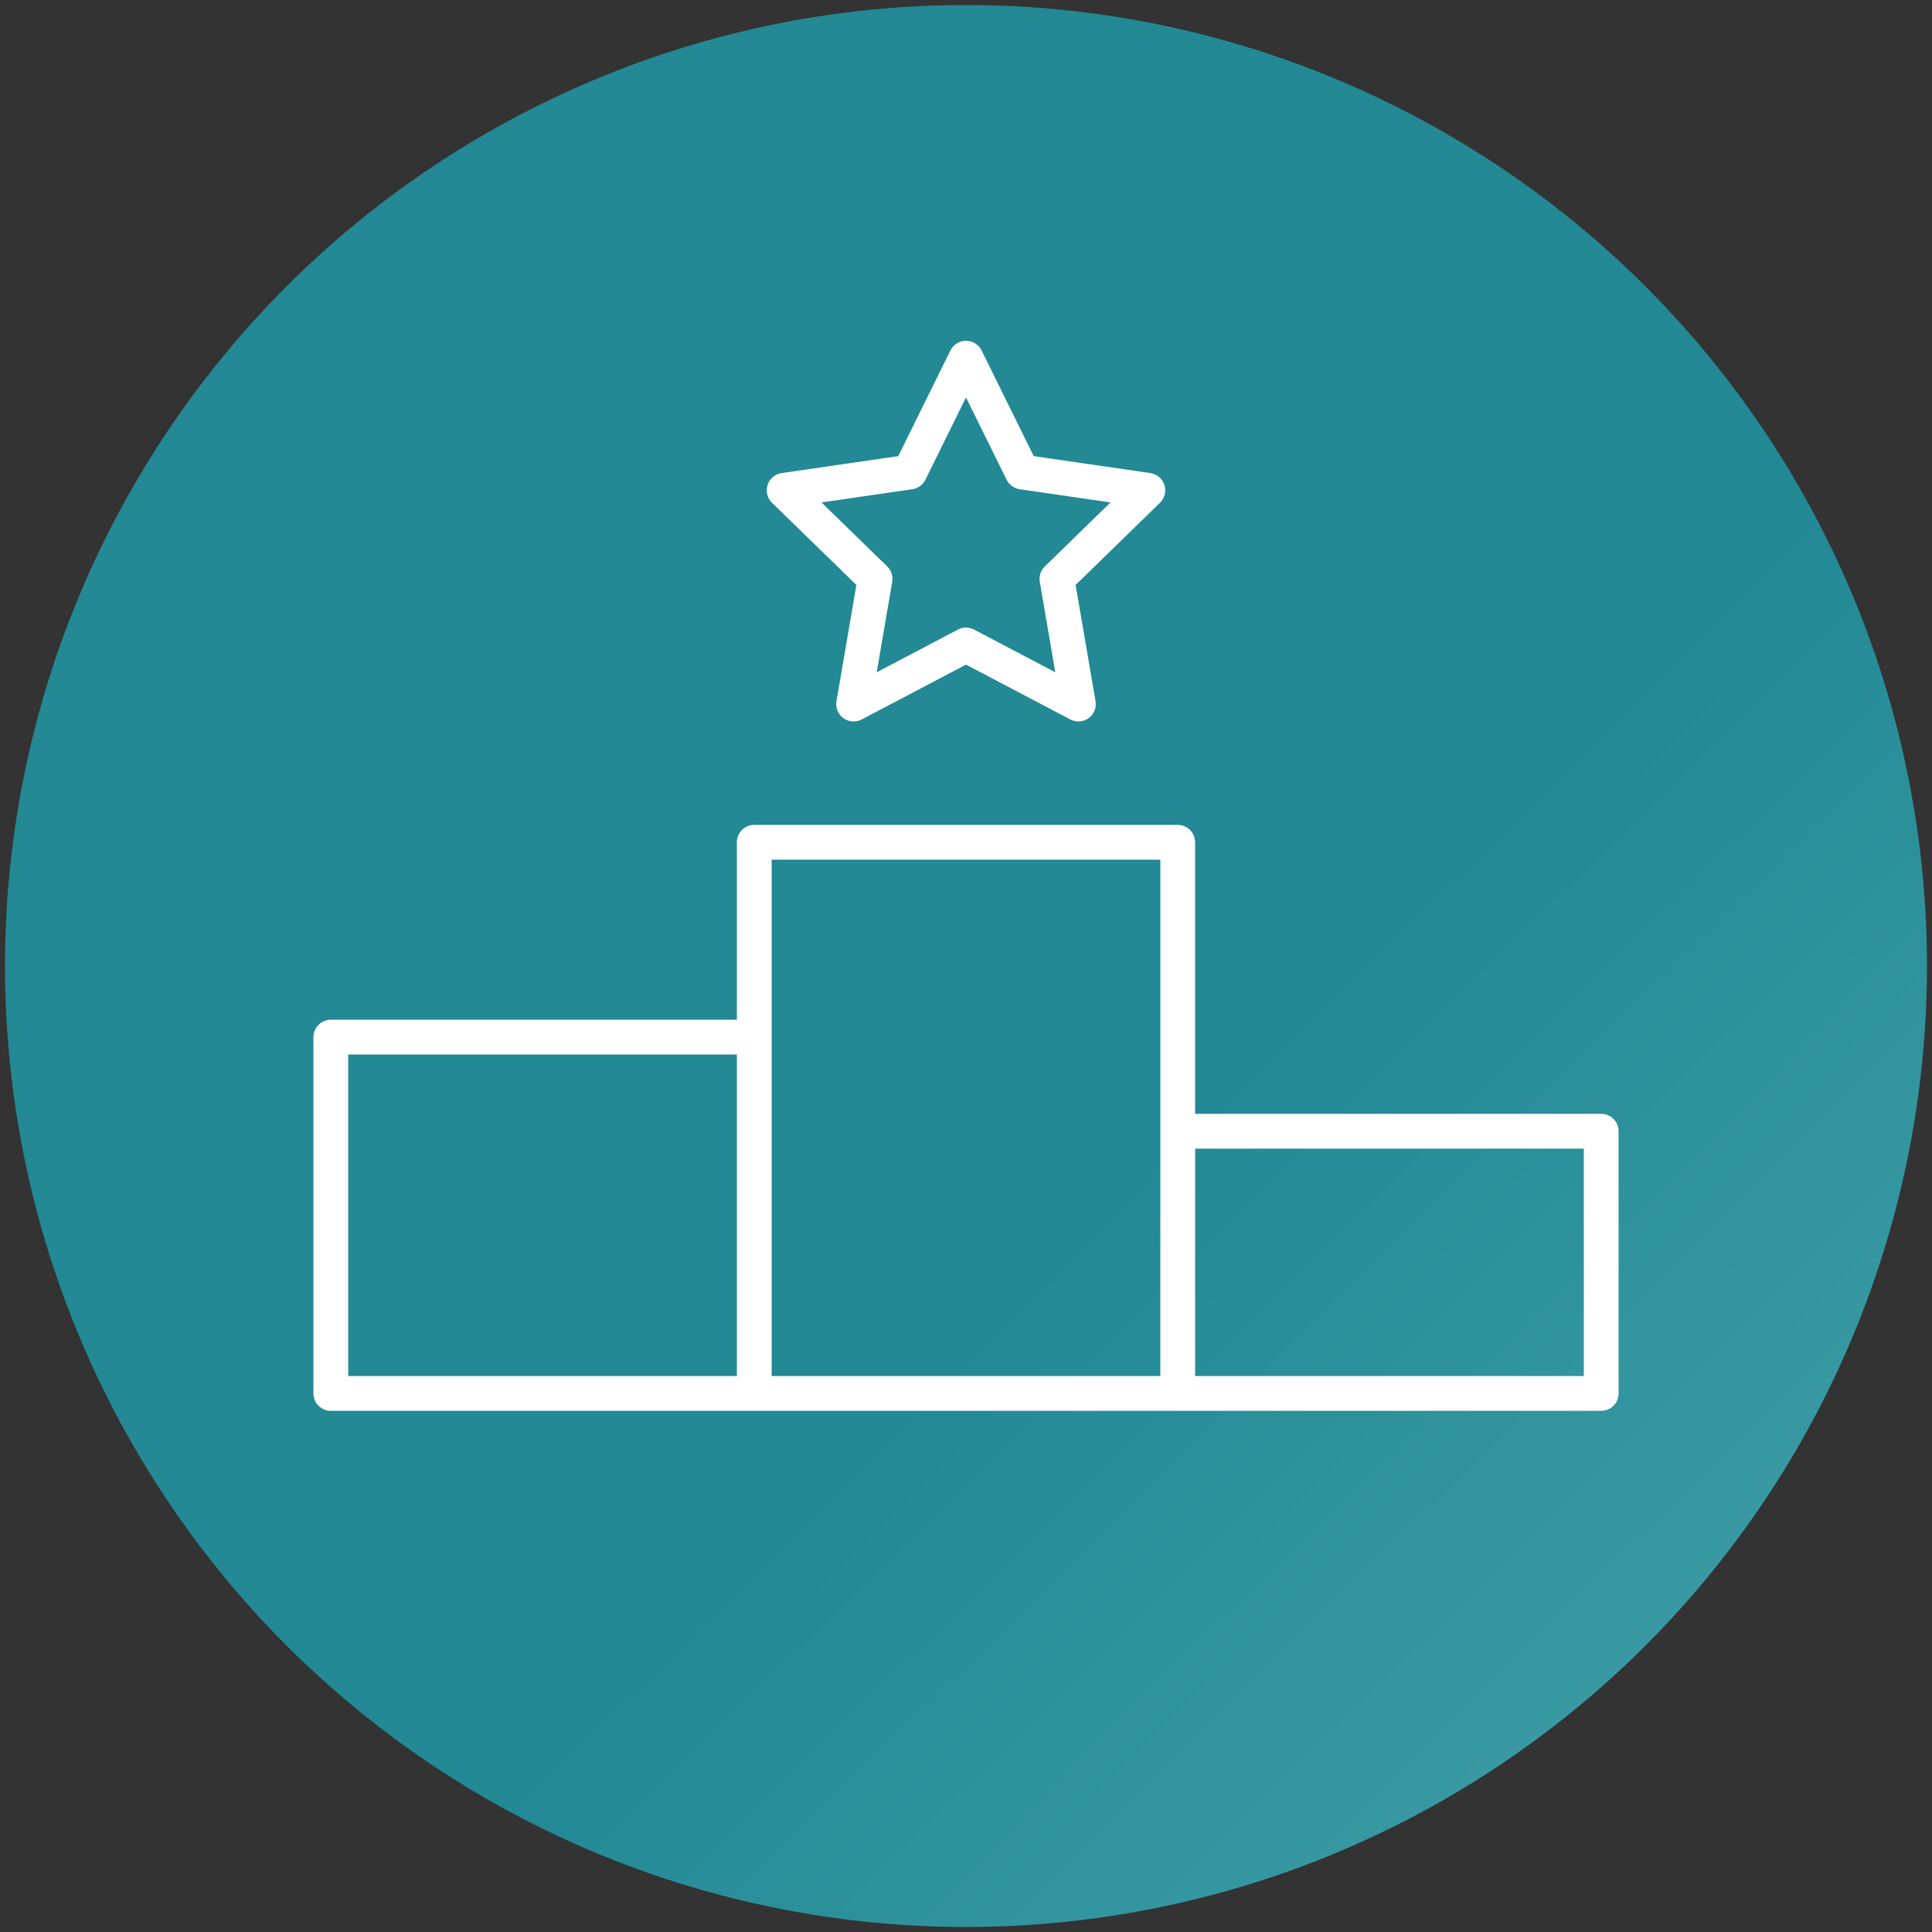
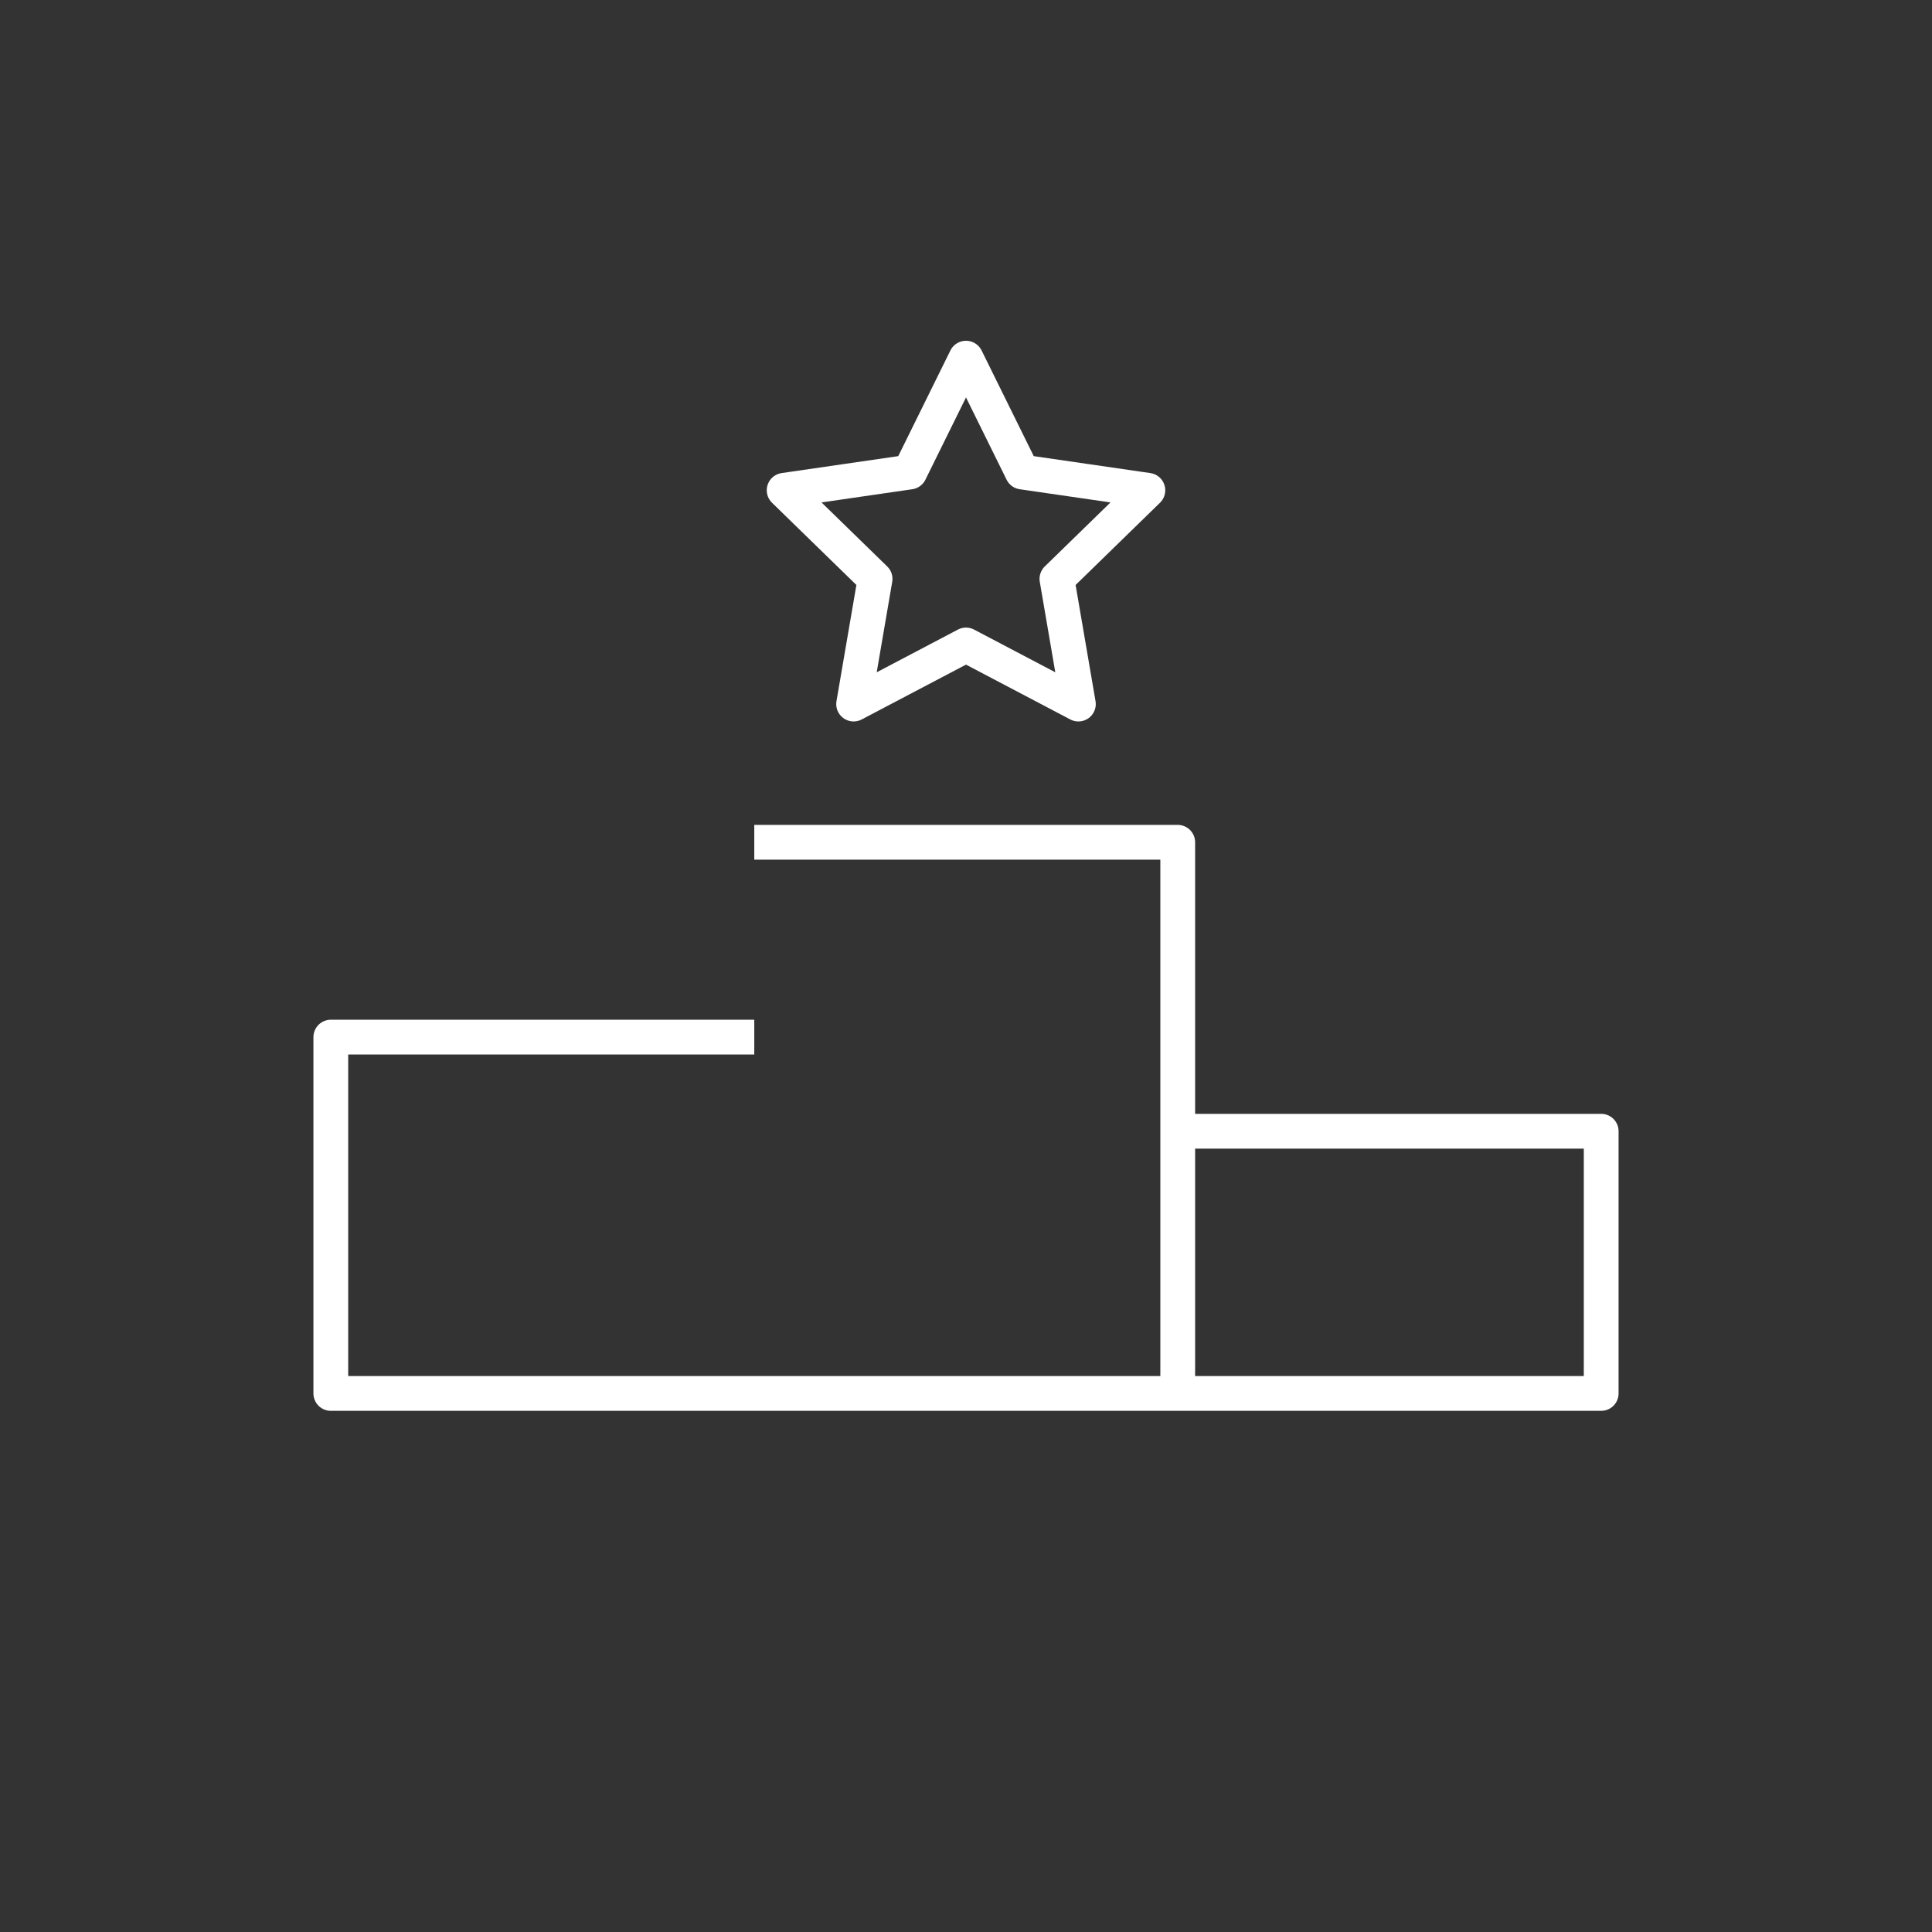
<svg xmlns="http://www.w3.org/2000/svg" viewBox="0 0 1000 1000">
  <rect x="0" y="0" width="1000" height="1000" fill="#333333" stroke="none" />
  <defs>
    <linearGradient id="a" x1="55.16" y1="50.57" x2="3229.94" y2="3258.13" gradientUnits="userSpaceOnUse">
      <stop offset=".17" stop-color="#228995" />
      <stop offset=".46" stop-color="#74c4c6" />
      <stop offset="1" stop-color="#f9c236" />
    </linearGradient>
  </defs>
-   <circle cx="500" cy="500" r="497.41" fill="url(#a)" />
-   <path fill="none" stroke="#fff" stroke-linejoin="round" stroke-width="18" d="M390.41 435.96h219.18v285.28H390.41zM609.59 585.52h219.18v135.72H609.59M390.41 721.24H171.23V536.81h219.18M500 185.38l29.09 58.94 65.04 9.45-47.07 45.87 11.11 64.78L500 333.84l-58.17 30.58 11.11-64.78-47.07-45.87 65.04-9.45L500 185.38z" />
+   <path fill="none" stroke="#fff" stroke-linejoin="round" stroke-width="18" d="M390.41 435.96h219.18v285.28H390.41M609.59 585.52h219.18v135.72H609.59M390.41 721.24H171.23V536.81h219.18M500 185.38l29.09 58.94 65.04 9.45-47.07 45.87 11.11 64.78L500 333.84l-58.17 30.58 11.11-64.78-47.07-45.87 65.04-9.45L500 185.38z" />
</svg>